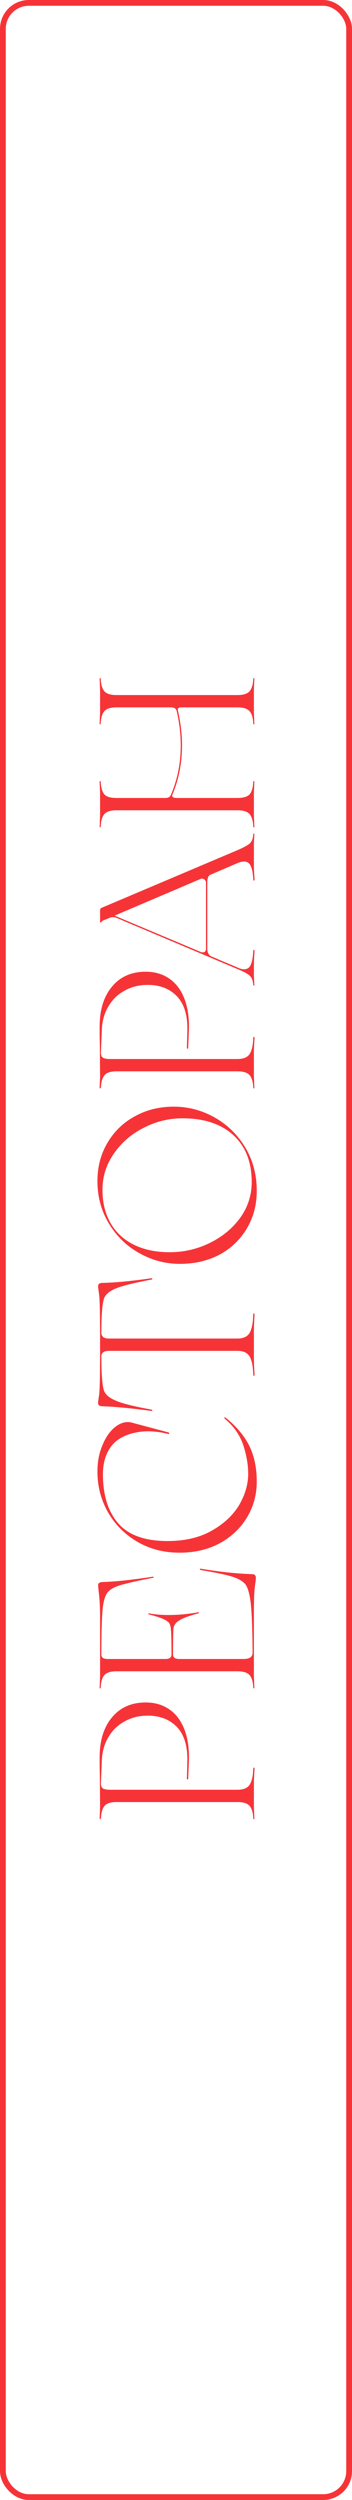
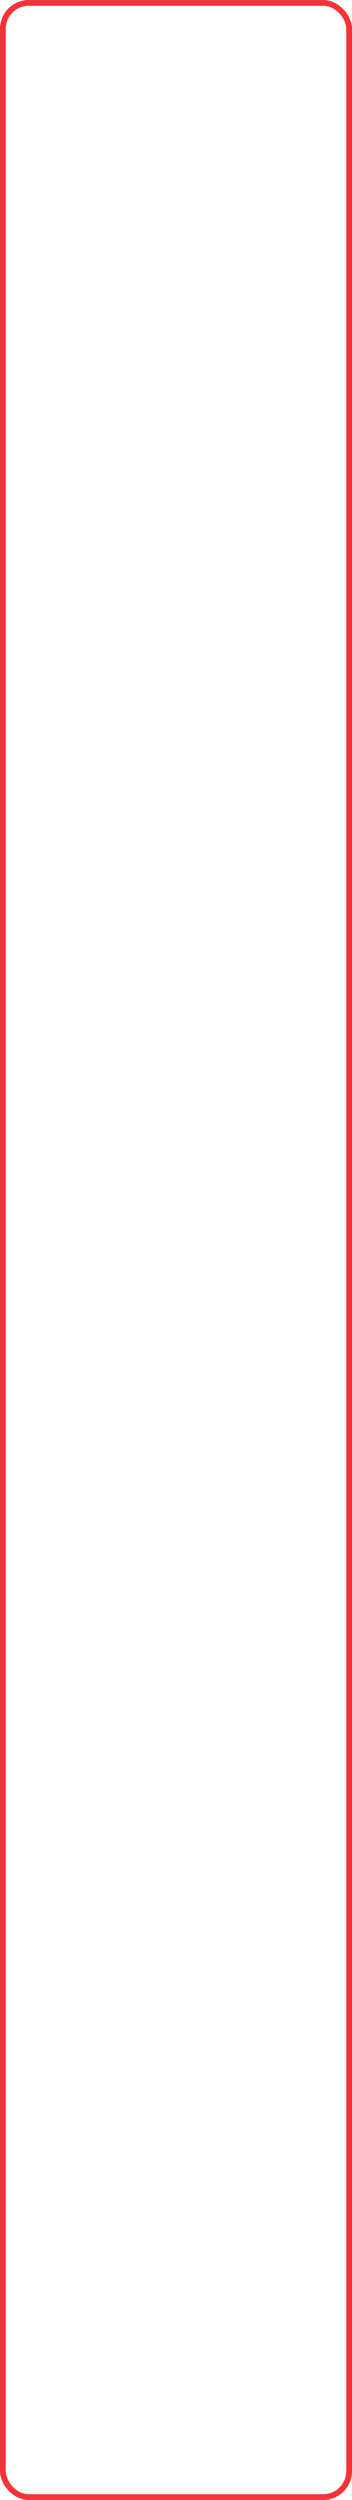
<svg xmlns="http://www.w3.org/2000/svg" width="122" height="866" viewBox="0 0 122 866" fill="none">
-   <path d="M65.225 616.167C65.225 616.319 65.149 616.395 64.997 616.395C64.844 616.395 64.768 616.319 64.768 616.167L64.921 610.301C65.073 605.02 63.905 601.034 61.417 598.343C58.878 595.652 55.476 594.306 51.21 594.306C48.214 594.306 45.548 594.966 43.212 596.286C40.826 597.556 38.947 599.384 37.576 601.77C36.154 604.106 35.392 606.848 35.291 609.997L34.986 617.538C34.935 618.502 35.164 619.163 35.672 619.518C36.179 619.823 37.043 619.975 38.261 619.975L82.287 619.975C84.319 619.975 85.715 619.416 86.477 618.299C87.238 617.182 87.67 615.354 87.772 612.815C87.772 612.46 87.848 612.282 88 612.282C88.152 612.282 88.228 612.46 88.228 612.815C88.076 614.948 88 616.573 88 617.69L88 625.916L88.152 629.725C88.203 629.979 88.152 630.131 88 630.182C87.848 630.182 87.772 630.029 87.772 629.725C87.67 627.795 87.238 626.399 86.477 625.535C85.715 624.672 84.319 624.24 82.287 624.24L40.394 624.24C38.363 624.24 36.992 624.672 36.281 625.535C35.519 626.399 35.087 627.795 34.986 629.725C34.935 630.029 34.859 630.182 34.758 630.182C34.605 630.131 34.529 629.979 34.529 629.725L34.681 625.992L34.605 615.1C34.554 613.577 34.529 611.469 34.529 608.778C34.529 602.888 35.976 598.241 38.871 594.839C41.714 591.437 45.599 589.736 50.525 589.736C53.673 589.736 56.415 590.548 58.751 592.173C61.087 593.798 62.839 596.185 64.007 599.333C65.174 602.481 65.657 606.239 65.454 610.606L65.225 616.167ZM88.152 584.425C88.203 584.679 88.152 584.831 88 584.882C87.848 584.882 87.772 584.729 87.772 584.425C87.67 582.495 87.238 581.099 86.477 580.235C85.715 579.372 84.319 578.94 82.287 578.94L40.394 578.94C38.363 578.94 36.966 579.372 36.205 580.235C35.443 581.099 35.011 582.495 34.91 584.425C34.91 584.729 34.834 584.882 34.681 584.882C34.529 584.831 34.478 584.679 34.529 584.425L34.681 580.616L34.681 559.974C34.681 556.521 34.504 553.5 34.148 550.91L33.996 549.158C33.996 548.803 34.097 548.549 34.3 548.396C34.504 548.193 34.91 548.066 35.519 548.016C39.734 547.914 45.523 547.305 52.886 546.188C53.089 546.137 53.216 546.188 53.267 546.34C53.267 546.441 53.165 546.518 52.962 546.568C49.001 547.33 46.056 547.965 44.126 548.473C42.197 548.93 40.8 549.361 39.937 549.767C39.074 550.123 38.312 550.605 37.652 551.215C36.586 552.23 35.9 554.261 35.595 557.308C35.291 560.355 35.138 565.636 35.138 573.152C35.138 574.167 35.849 574.675 37.271 574.675L57.684 574.675C58.852 574.573 59.436 574.066 59.436 573.152C59.436 568.429 59.36 565.408 59.208 564.087C59.106 563.275 58.903 562.64 58.599 562.183C58.243 561.726 57.558 561.269 56.542 560.812C55.526 560.355 53.952 559.847 51.819 559.289C51.515 559.238 51.362 559.162 51.362 559.06C51.362 558.908 51.515 558.857 51.819 558.908C53.8 559.263 56.034 559.441 58.522 559.441C61.721 559.441 65.073 559.136 68.577 558.527C68.831 558.476 68.983 558.527 69.034 558.679C69.034 558.781 68.881 558.857 68.577 558.908C65.378 559.771 63.219 560.584 62.102 561.345C60.934 562.056 60.274 562.97 60.122 564.087C60.02 565.408 59.97 568.429 59.97 573.152C59.97 574.066 60.579 574.573 61.798 574.675L84.496 574.675C86.527 574.675 87.543 573.939 87.543 572.466C87.492 564.748 87.289 559.136 86.934 555.633C86.527 552.078 85.867 549.767 84.953 548.701C83.938 547.584 82.389 546.721 80.307 546.111C78.174 545.451 74.67 544.715 69.796 543.902C69.44 543.852 69.262 543.75 69.262 543.598C69.262 543.395 69.465 543.344 69.872 543.445C76.321 544.512 82.084 545.121 87.162 545.273C87.822 545.273 88.228 545.4 88.381 545.654C88.584 545.857 88.686 546.162 88.686 546.568C88.686 546.975 88.559 548.066 88.305 549.844C88.102 551.57 88 554.541 88 558.755L88 580.616L88.152 584.425ZM58.37 496.19C58.573 496.241 58.675 496.368 58.675 496.571C58.624 496.723 58.497 496.774 58.294 496.723C55.856 496.114 53.546 495.809 51.362 495.809C48.519 495.809 45.878 496.317 43.441 497.332C40.8 498.45 38.845 500.176 37.576 502.512C36.306 504.797 35.672 507.514 35.672 510.662C35.672 517.924 37.449 523.611 41.003 527.724C44.558 531.787 50.245 533.818 58.065 533.818C64.057 533.818 69.161 532.624 73.375 530.238C77.59 527.851 80.764 524.88 82.897 521.326C84.979 517.721 86.02 514.115 86.02 510.51C86.02 507.463 85.461 504.188 84.344 500.684C83.176 497.18 81.094 494.159 78.098 491.62C77.844 491.366 77.717 491.188 77.717 491.087C77.717 490.985 77.793 490.96 77.946 491.01C78.047 491.01 78.2 491.087 78.403 491.239C82.109 494.286 84.801 497.536 86.477 500.989C88.152 504.442 88.99 508.529 88.99 513.252C88.99 517.721 87.873 521.834 85.639 525.591C83.404 529.349 80.256 532.345 76.194 534.579C72.131 536.763 67.485 537.855 62.255 537.855C56.77 537.855 51.87 536.585 47.554 534.046C43.238 531.507 39.861 528.105 37.423 523.839C34.986 519.523 33.767 514.826 33.767 509.748C33.767 506.498 34.3 503.578 35.367 500.989C36.382 498.348 37.703 496.291 39.328 494.819C40.953 493.346 42.603 492.61 44.279 492.61C44.736 492.61 45.066 492.635 45.269 492.686L58.37 496.19ZM52.353 442.803C52.606 442.752 52.759 442.803 52.81 442.955C52.81 443.107 52.683 443.209 52.429 443.26C46.843 444.326 42.958 445.266 40.775 446.078C38.591 446.891 37.144 447.881 36.433 449.049C35.57 450.115 35.138 454.381 35.138 461.845C35.138 462.302 35.341 462.734 35.748 463.14C36.154 463.496 36.839 463.673 37.804 463.673L82.287 463.673C84.319 463.673 85.715 463.039 86.477 461.769C87.238 460.5 87.67 458.418 87.772 455.523C87.772 455.117 87.848 454.914 88 454.914C88.051 454.914 88.102 454.99 88.152 455.142C88.203 455.244 88.228 455.371 88.228 455.523C88.076 457.961 88 459.814 88 461.084L88 470.529C88 471.9 88.076 473.728 88.228 476.013C88.228 476.165 88.203 476.317 88.152 476.47C88.102 476.571 88.051 476.622 88 476.622C87.848 476.622 87.772 476.419 87.772 476.013C87.67 473.118 87.238 471.062 86.477 469.843C85.715 468.574 84.319 467.939 82.287 467.939L37.804 467.939C36.839 467.939 36.154 468.116 35.748 468.472C35.341 468.827 35.138 469.234 35.138 469.691C35.138 477.155 35.57 481.421 36.433 482.487C37.144 483.655 38.667 484.671 41.003 485.534C43.288 486.397 47.097 487.311 52.429 488.276C52.683 488.378 52.81 488.505 52.81 488.657C52.759 488.758 52.606 488.784 52.353 488.733C45.548 487.819 39.937 487.286 35.519 487.134C34.504 487.134 33.996 486.753 33.996 485.991C33.996 485.686 34.123 484.671 34.377 482.944C34.58 481.218 34.681 476.216 34.681 467.939L34.681 463.673C34.681 455.396 34.58 450.394 34.377 448.668C34.123 446.891 33.996 445.85 33.996 445.545C33.996 444.783 34.504 444.402 35.519 444.402C39.988 444.301 45.599 443.768 52.353 442.803ZM88.99 412.519C88.99 417.344 87.848 421.685 85.563 425.544C83.278 429.404 80.129 432.425 76.118 434.609C72.055 436.741 67.46 437.808 62.331 437.808C57.405 437.808 52.759 436.589 48.392 434.152C43.974 431.714 40.445 428.312 37.804 423.945C35.113 419.527 33.767 414.576 33.767 409.092C33.767 404.166 34.935 399.748 37.271 395.838C39.556 391.928 42.705 388.882 46.716 386.698C50.728 384.464 55.222 383.347 60.198 383.347C65.225 383.347 69.948 384.591 74.366 387.079C78.784 389.567 82.338 393.045 85.029 397.514C87.67 401.932 88.99 406.934 88.99 412.519ZM87.238 409.473C87.238 402.567 85.131 397.159 80.916 393.249C76.651 389.339 70.76 387.384 63.245 387.384C58.472 387.384 53.952 388.501 49.687 390.735C45.421 392.918 41.994 395.914 39.404 399.723C36.814 403.481 35.519 407.619 35.519 412.139C35.519 416.607 36.459 420.466 38.337 423.716C40.216 426.966 42.908 429.454 46.411 431.181C49.915 432.908 54.054 433.771 58.827 433.771C63.702 433.771 68.323 432.704 72.69 430.572C77.057 428.439 80.586 425.519 83.278 421.812C85.918 418.105 87.238 413.992 87.238 409.473ZM65.225 363.037C65.225 363.189 65.149 363.265 64.997 363.265C64.844 363.265 64.768 363.189 64.768 363.037L64.921 357.172C65.073 351.89 63.905 347.904 61.417 345.213C58.878 342.522 55.476 341.176 51.21 341.176C48.214 341.176 45.548 341.836 43.212 343.156C40.826 344.426 38.947 346.254 37.576 348.641C36.154 350.976 35.392 353.719 35.291 356.867L34.986 364.408C34.935 365.372 35.164 366.033 35.672 366.388C36.179 366.693 37.042 366.845 38.261 366.845L82.287 366.845C84.319 366.845 85.715 366.287 86.477 365.169C87.238 364.052 87.67 362.224 87.772 359.685C87.772 359.33 87.848 359.152 88 359.152C88.152 359.152 88.228 359.33 88.228 359.685C88.076 361.818 88 363.443 88 364.56L88 372.786L88.152 376.595C88.203 376.849 88.152 377.001 88 377.052C87.848 377.052 87.772 376.899 87.772 376.595C87.67 374.665 87.238 373.269 86.477 372.405C85.715 371.542 84.319 371.111 82.287 371.111L40.394 371.111C38.363 371.111 36.992 371.542 36.281 372.405C35.519 373.269 35.087 374.665 34.986 376.595C34.935 376.899 34.859 377.052 34.758 377.052C34.605 377.001 34.529 376.849 34.529 376.595L34.681 372.862L34.605 361.97C34.554 360.447 34.529 358.339 34.529 355.648C34.529 349.758 35.976 345.111 38.871 341.709C41.714 338.307 45.599 336.606 50.525 336.606C53.673 336.606 56.415 337.418 58.751 339.043C61.087 340.668 62.839 343.055 64.007 346.203C65.174 349.351 65.657 353.109 65.454 357.476L65.225 363.037ZM87.772 289.076C87.772 288.873 87.848 288.771 88 288.771C88.152 288.771 88.203 288.873 88.152 289.076L88 292.047L88 299.968C88 301.035 88.076 302.558 88.228 304.538C88.228 304.843 88.152 305.021 88 305.072C87.848 305.072 87.772 304.894 87.772 304.538C87.67 302.558 87.391 301.06 86.934 300.044C86.477 298.978 85.689 298.445 84.572 298.445C83.963 298.445 83.278 298.597 82.516 298.902L72.766 303.091C72.157 303.447 71.852 304.284 71.852 305.605L71.852 328.836C71.852 329.293 71.954 329.751 72.157 330.208C72.36 330.614 72.639 330.944 72.995 331.198L82.516 335.235C83.278 335.59 83.963 335.768 84.572 335.768C85.689 335.768 86.477 335.235 86.934 334.168C87.391 333.051 87.67 331.502 87.772 329.522C87.772 329.167 87.848 329.014 88 329.065C88.152 329.065 88.228 329.217 88.228 329.522C88.076 331.502 88 333.051 88 334.168L88 338.129L88.152 341.1C88.203 341.303 88.152 341.404 88 341.404C87.848 341.404 87.772 341.303 87.772 341.1C87.67 339.729 87.289 338.713 86.629 338.053C85.969 337.393 84.598 336.631 82.516 335.768L40.546 318.02C40.089 317.817 39.607 317.716 39.099 317.716C38.794 317.716 38.49 317.767 38.185 317.868L35.748 318.858C35.544 318.96 35.392 319.087 35.291 319.239C35.138 319.391 35.037 319.493 34.986 319.544C34.884 319.645 34.808 319.645 34.758 319.544C34.707 319.442 34.681 319.29 34.681 319.087L34.681 315.354C34.681 314.897 34.884 314.593 35.291 314.44L82.516 294.408C84.598 293.494 85.969 292.732 86.629 292.123C87.289 291.463 87.67 290.447 87.772 289.076ZM71.395 305.833C71.395 305.325 71.217 304.945 70.862 304.691C70.456 304.386 70.075 304.284 69.719 304.386L39.709 317.183L69.719 329.827C69.821 329.877 69.999 329.903 70.252 329.903C70.608 329.903 70.887 329.801 71.09 329.598C71.293 329.344 71.395 329.065 71.395 328.76L71.395 305.833ZM87.772 235.287C87.772 235.033 87.848 234.906 88 234.906C88.102 234.856 88.152 234.932 88.152 235.135C88.152 235.744 88.127 236.277 88.076 236.734L88 239.019L88 246.713L88.152 250.521C88.203 250.775 88.152 250.902 88 250.902C87.848 250.902 87.772 250.775 87.772 250.521C87.67 248.541 87.238 247.144 86.477 246.332C85.715 245.468 84.319 245.037 82.287 245.037L62.864 245.037C62.356 245.037 62.001 245.138 61.798 245.342C61.594 245.494 61.569 245.824 61.721 246.332C62.636 250.546 63.093 254.482 63.093 258.138C63.093 264.232 62.001 269.894 59.817 275.124C59.716 275.429 59.665 275.606 59.665 275.657C59.665 276.165 60.224 276.419 61.341 276.419L82.287 276.419C84.319 276.419 85.715 276.012 86.477 275.2C87.238 274.337 87.67 272.915 87.772 270.935C87.772 270.681 87.848 270.554 88 270.554C88.152 270.554 88.203 270.681 88.152 270.935L88 274.743L88 282.436L88.152 286.168C88.203 286.422 88.152 286.575 88 286.625C87.848 286.625 87.772 286.473 87.772 286.168C87.67 284.239 87.238 282.842 86.477 281.979C85.715 281.116 84.319 280.684 82.287 280.684L40.394 280.684C38.363 280.684 36.966 281.116 36.205 281.979C35.443 282.842 35.011 284.239 34.91 286.168C34.91 286.422 34.859 286.575 34.758 286.625C34.605 286.625 34.529 286.524 34.529 286.321L34.681 282.436L34.681 274.743L34.529 270.935C34.478 270.681 34.529 270.554 34.681 270.554C34.834 270.554 34.91 270.681 34.91 270.935C35.011 272.915 35.443 274.337 36.205 275.2C36.916 276.012 38.312 276.419 40.394 276.419L57.304 276.419C57.811 276.419 58.243 276.317 58.599 276.114C58.903 275.911 59.157 275.555 59.36 275.048C61.544 269.817 62.636 264.232 62.636 258.29C62.636 254.33 62.178 250.369 61.264 246.408C61.112 245.9 60.884 245.545 60.579 245.342C60.224 245.138 59.767 245.037 59.208 245.037L40.394 245.037C38.312 245.037 36.916 245.468 36.205 246.332C35.443 247.144 35.011 248.541 34.91 250.521C34.91 250.775 34.834 250.902 34.681 250.902C34.529 250.902 34.478 250.775 34.529 250.521L34.681 246.713L34.681 239.019L34.529 235.287C34.478 235.033 34.529 234.906 34.681 234.906C34.834 234.856 34.91 234.982 34.91 235.287C35.011 237.217 35.443 238.613 36.205 239.476C36.966 240.34 38.363 240.771 40.394 240.771L82.287 240.771C84.319 240.771 85.715 240.34 86.477 239.476C87.238 238.613 87.67 237.217 87.772 235.287Z" fill="#F63438" />
  <rect x="1" y="1" width="120" height="864" rx="9" stroke="#F63438" stroke-width="2" />
</svg>